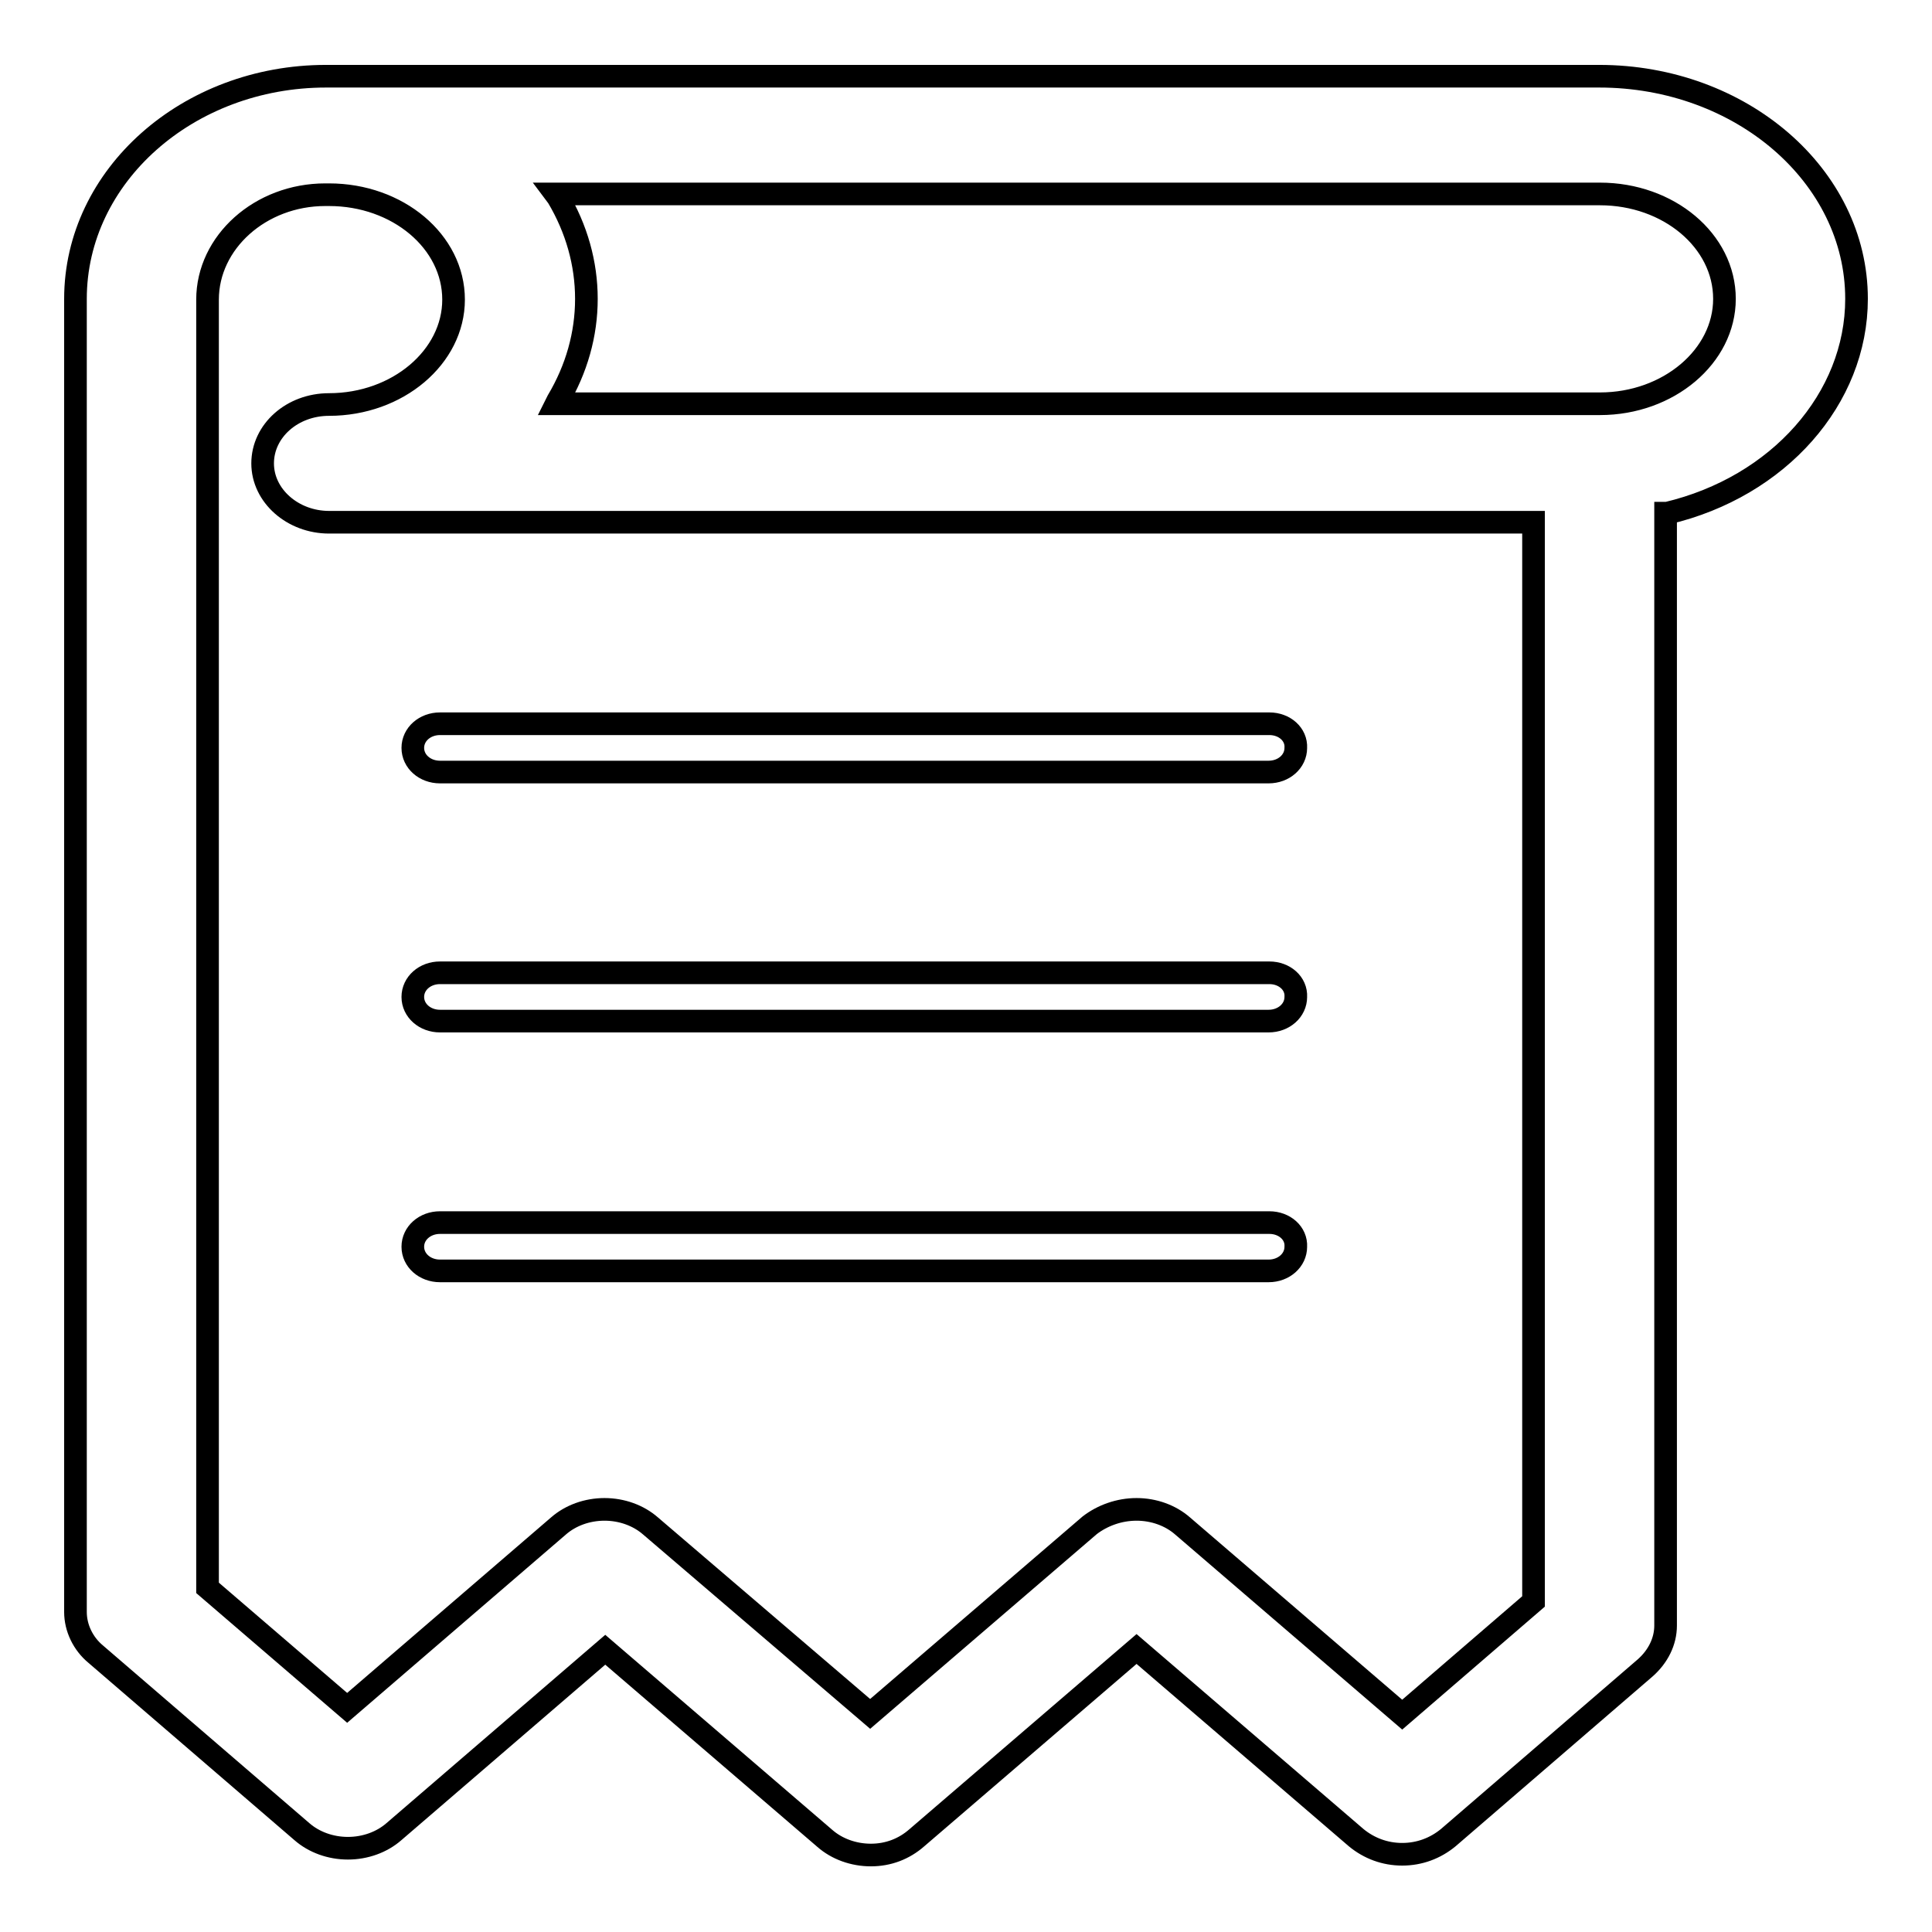
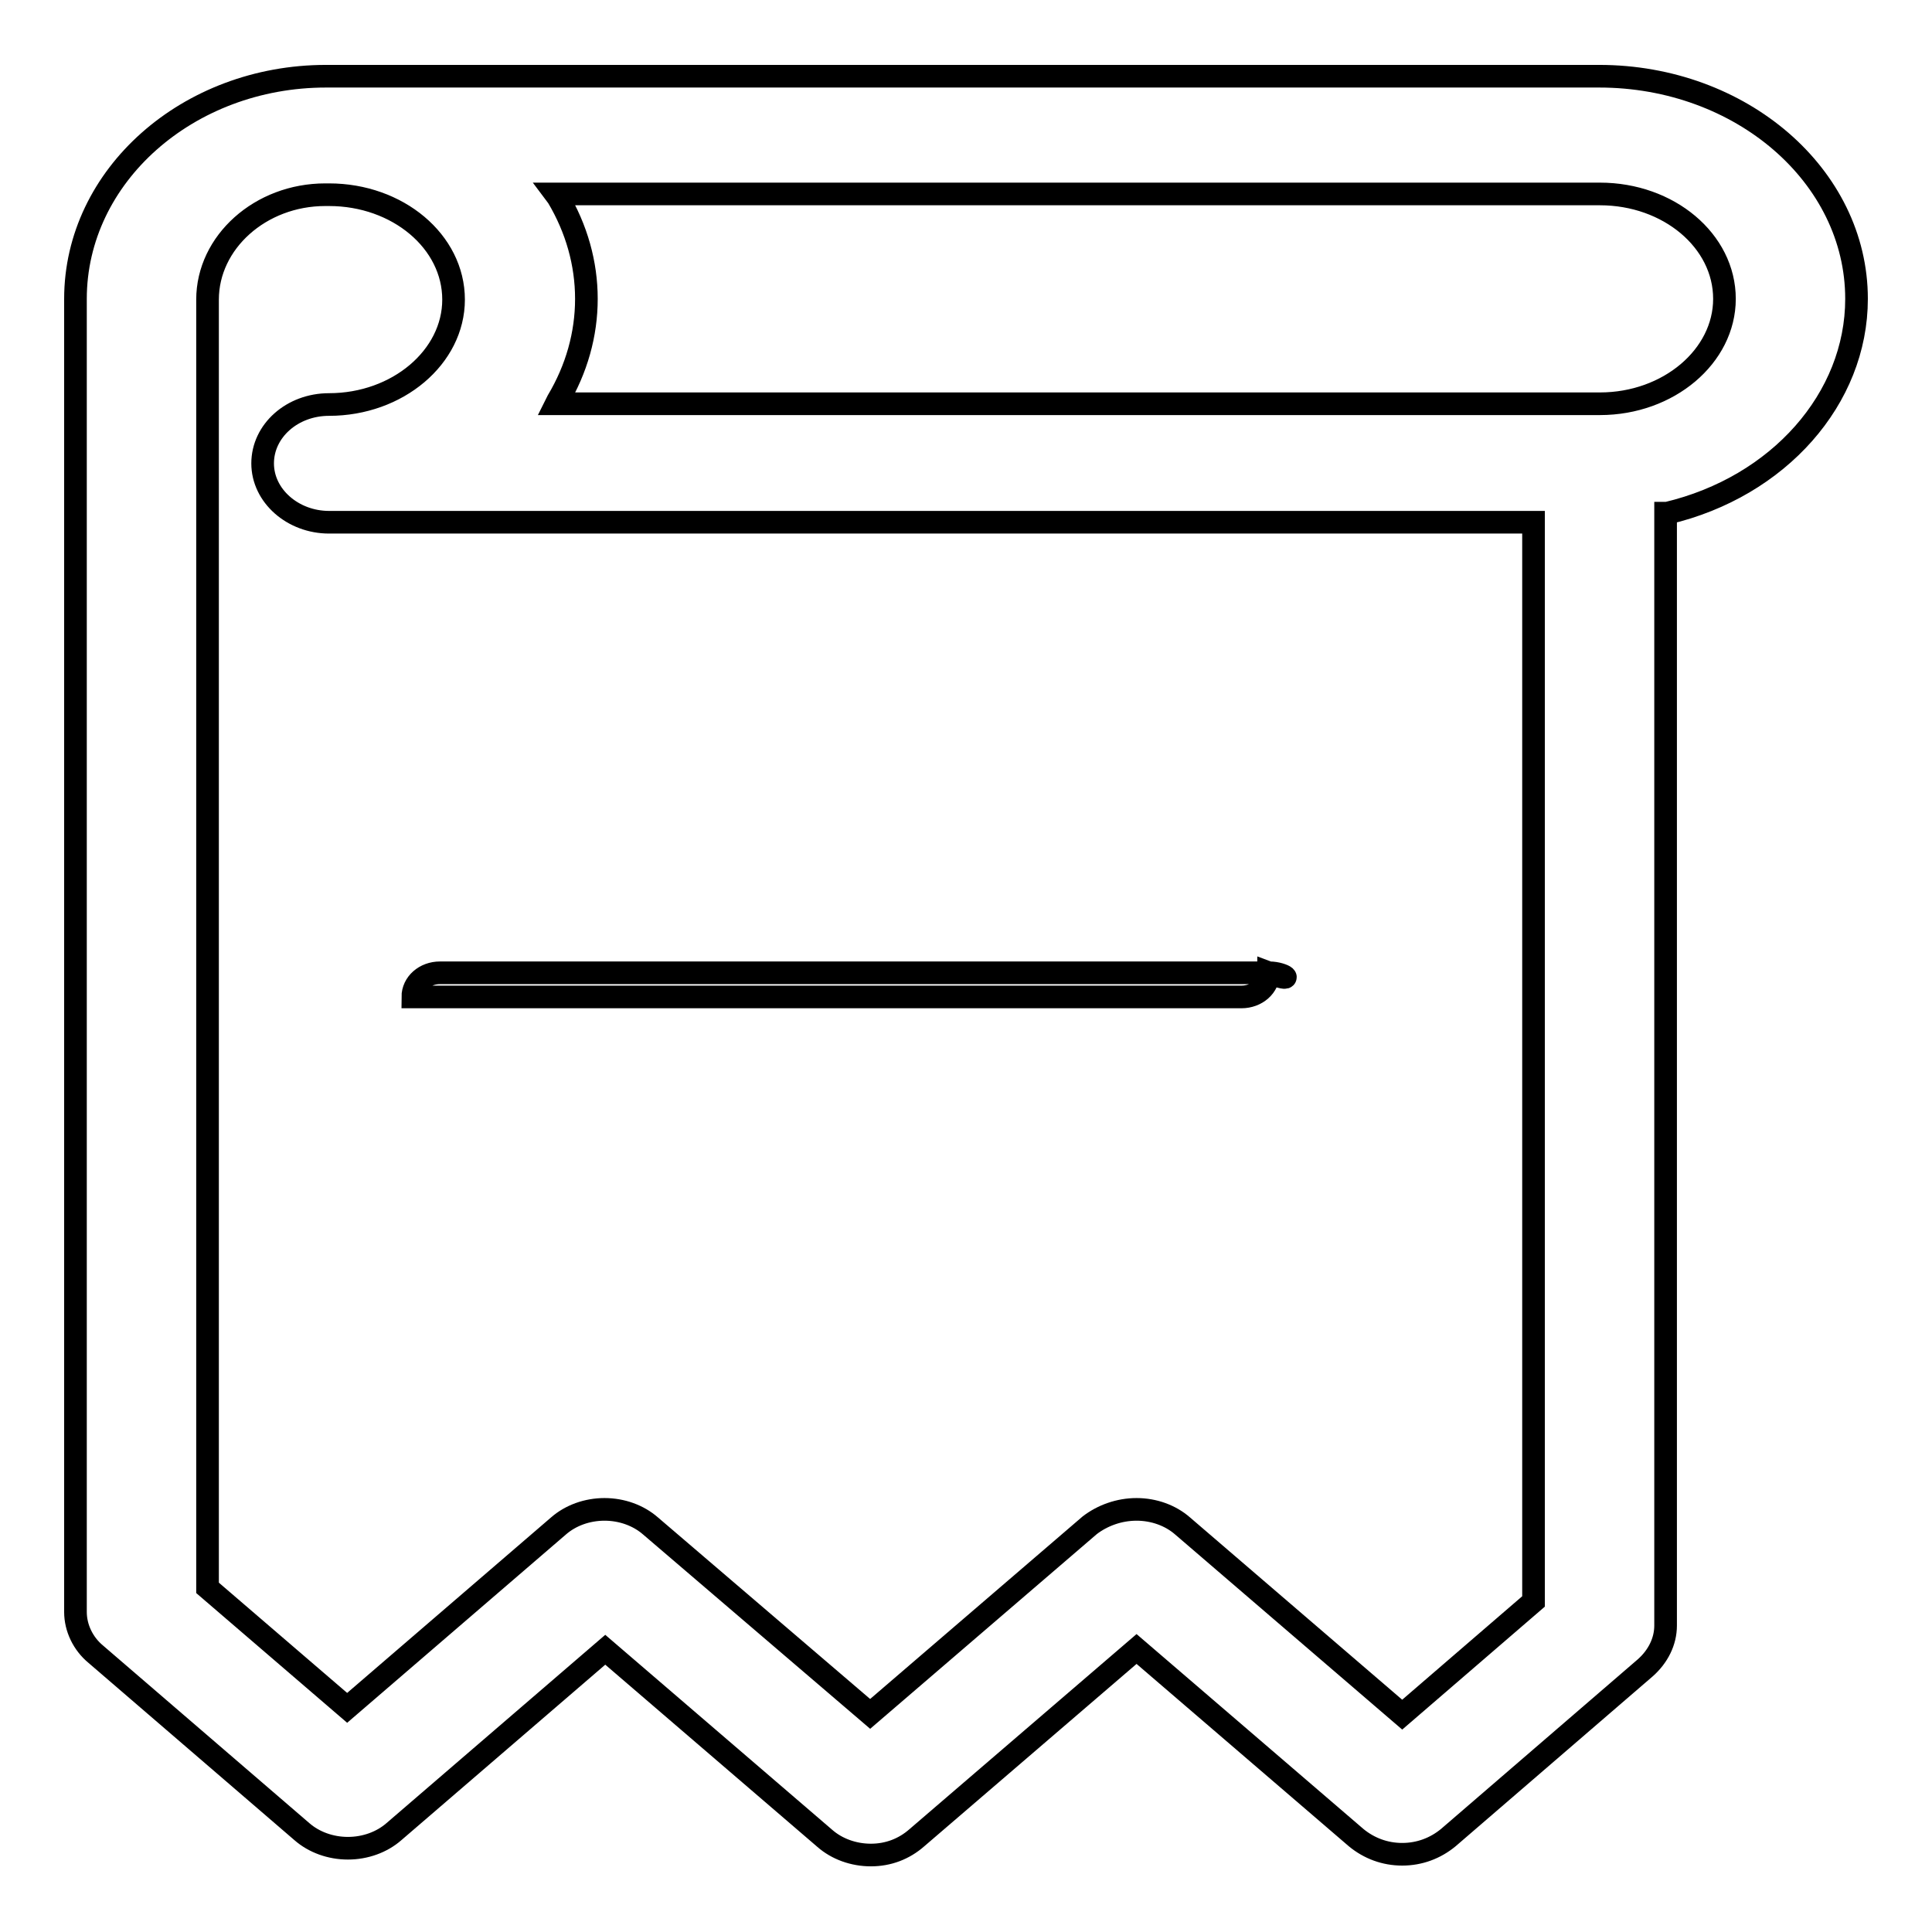
<svg xmlns="http://www.w3.org/2000/svg" version="1.1" x="0px" y="0px" viewBox="0 0 256 256" enable-background="new 0 0 256 256" xml:space="preserve">
  <g>
    <g>
-       <path stroke-width="3" fill-opacity="0" stroke="#000000" d="M168.2,162H58.3c-2,0-3.6,1.4-3.6,3.2c0,1.8,1.6,3.2,3.6,3.2h109.8c2,0,3.6-1.4,3.6-3.2C171.8,163.4,170.2,162,168.2,162z" />
-       <path stroke-width="3" fill-opacity="0" stroke="#000000" d="M168.2,128.9H58.3c-2,0-3.6,1.4-3.6,3.2c0,1.8,1.6,3.2,3.6,3.2h109.8c2,0,3.6-1.4,3.6-3.2C171.8,130.3,170.2,128.9,168.2,128.9z" />
-       <path stroke-width="3" fill-opacity="0" stroke="#000000" d="M168.2,95.9H58.3c-2,0-3.6,1.4-3.6,3.2c0,1.8,1.6,3.2,3.6,3.2h109.8c2,0,3.6-1.4,3.6-3.2C171.8,97.3,170.2,95.9,168.2,95.9z" />
+       <path stroke-width="3" fill-opacity="0" stroke="#000000" d="M168.2,128.9H58.3c-2,0-3.6,1.4-3.6,3.2h109.8c2,0,3.6-1.4,3.6-3.2C171.8,130.3,170.2,128.9,168.2,128.9z" />
      <path stroke-width="3" fill-opacity="0" stroke="#000000" d="M115.4,245.8c-2.3,0-4.5-0.8-6.1-2.2l-29.1-25l-28,24.1c-1.6,1.4-3.8,2.2-6.1,2.2c-2.3,0-4.5-0.8-6.1-2.2l-27.3-23.5c-1.7-1.4-2.7-3.5-2.7-5.6v-174c0-16.3,14.9-29.5,33.2-29.5c0,0,0.1,0,0.1,0h0.1h0.1c0,0,0.1,0,0.1,0h168.3c18.8,0,34.1,13.2,34.1,29.5c0,13.2-10.3,24.9-25.1,28.4l-0.2,0v147.4c0,2.1-1,4.1-2.7,5.6l-26.1,22.5c-1.7,1.4-3.8,2.2-6.1,2.2c-2.3,0-4.4-0.8-6.1-2.2l-29.1-25l-29.1,25C119.8,245,117.7,245.8,115.4,245.8z M150.6,200c2.3,0,4.5,0.8,6.1,2.2l29.1,25l17.4-15V69.2H43.6c-4.8,0-8.8-3.5-8.8-7.8s3.9-7.8,8.8-7.8c9.1,0,16.5-6.3,16.5-13.9c0-7.7-7.4-13.9-16.5-13.9h0c0,0-0.1,0-0.1,0c0,0-0.1,0-0.2,0c0,0-0.1,0-0.1,0c0,0,0,0-0.1,0c-8.6,0-15.6,6.3-15.6,13.9v170.7L46,226.3l28-24.1c1.6-1.4,3.8-2.2,6.1-2.2s4.5,0.8,6.1,2.2l29.1,24.9l29.1-25C146.1,200.8,148.3,200,150.6,200z M73.9,26.1c2.5,4.2,3.8,8.8,3.8,13.5s-1.3,9.3-3.8,13.5l-0.2,0.4h138.3c9.1,0,16.5-6.3,16.5-13.9c0-7.7-7.4-13.9-16.5-13.9H73.6L73.9,26.1z" />
    </g>
  </g>
</svg>